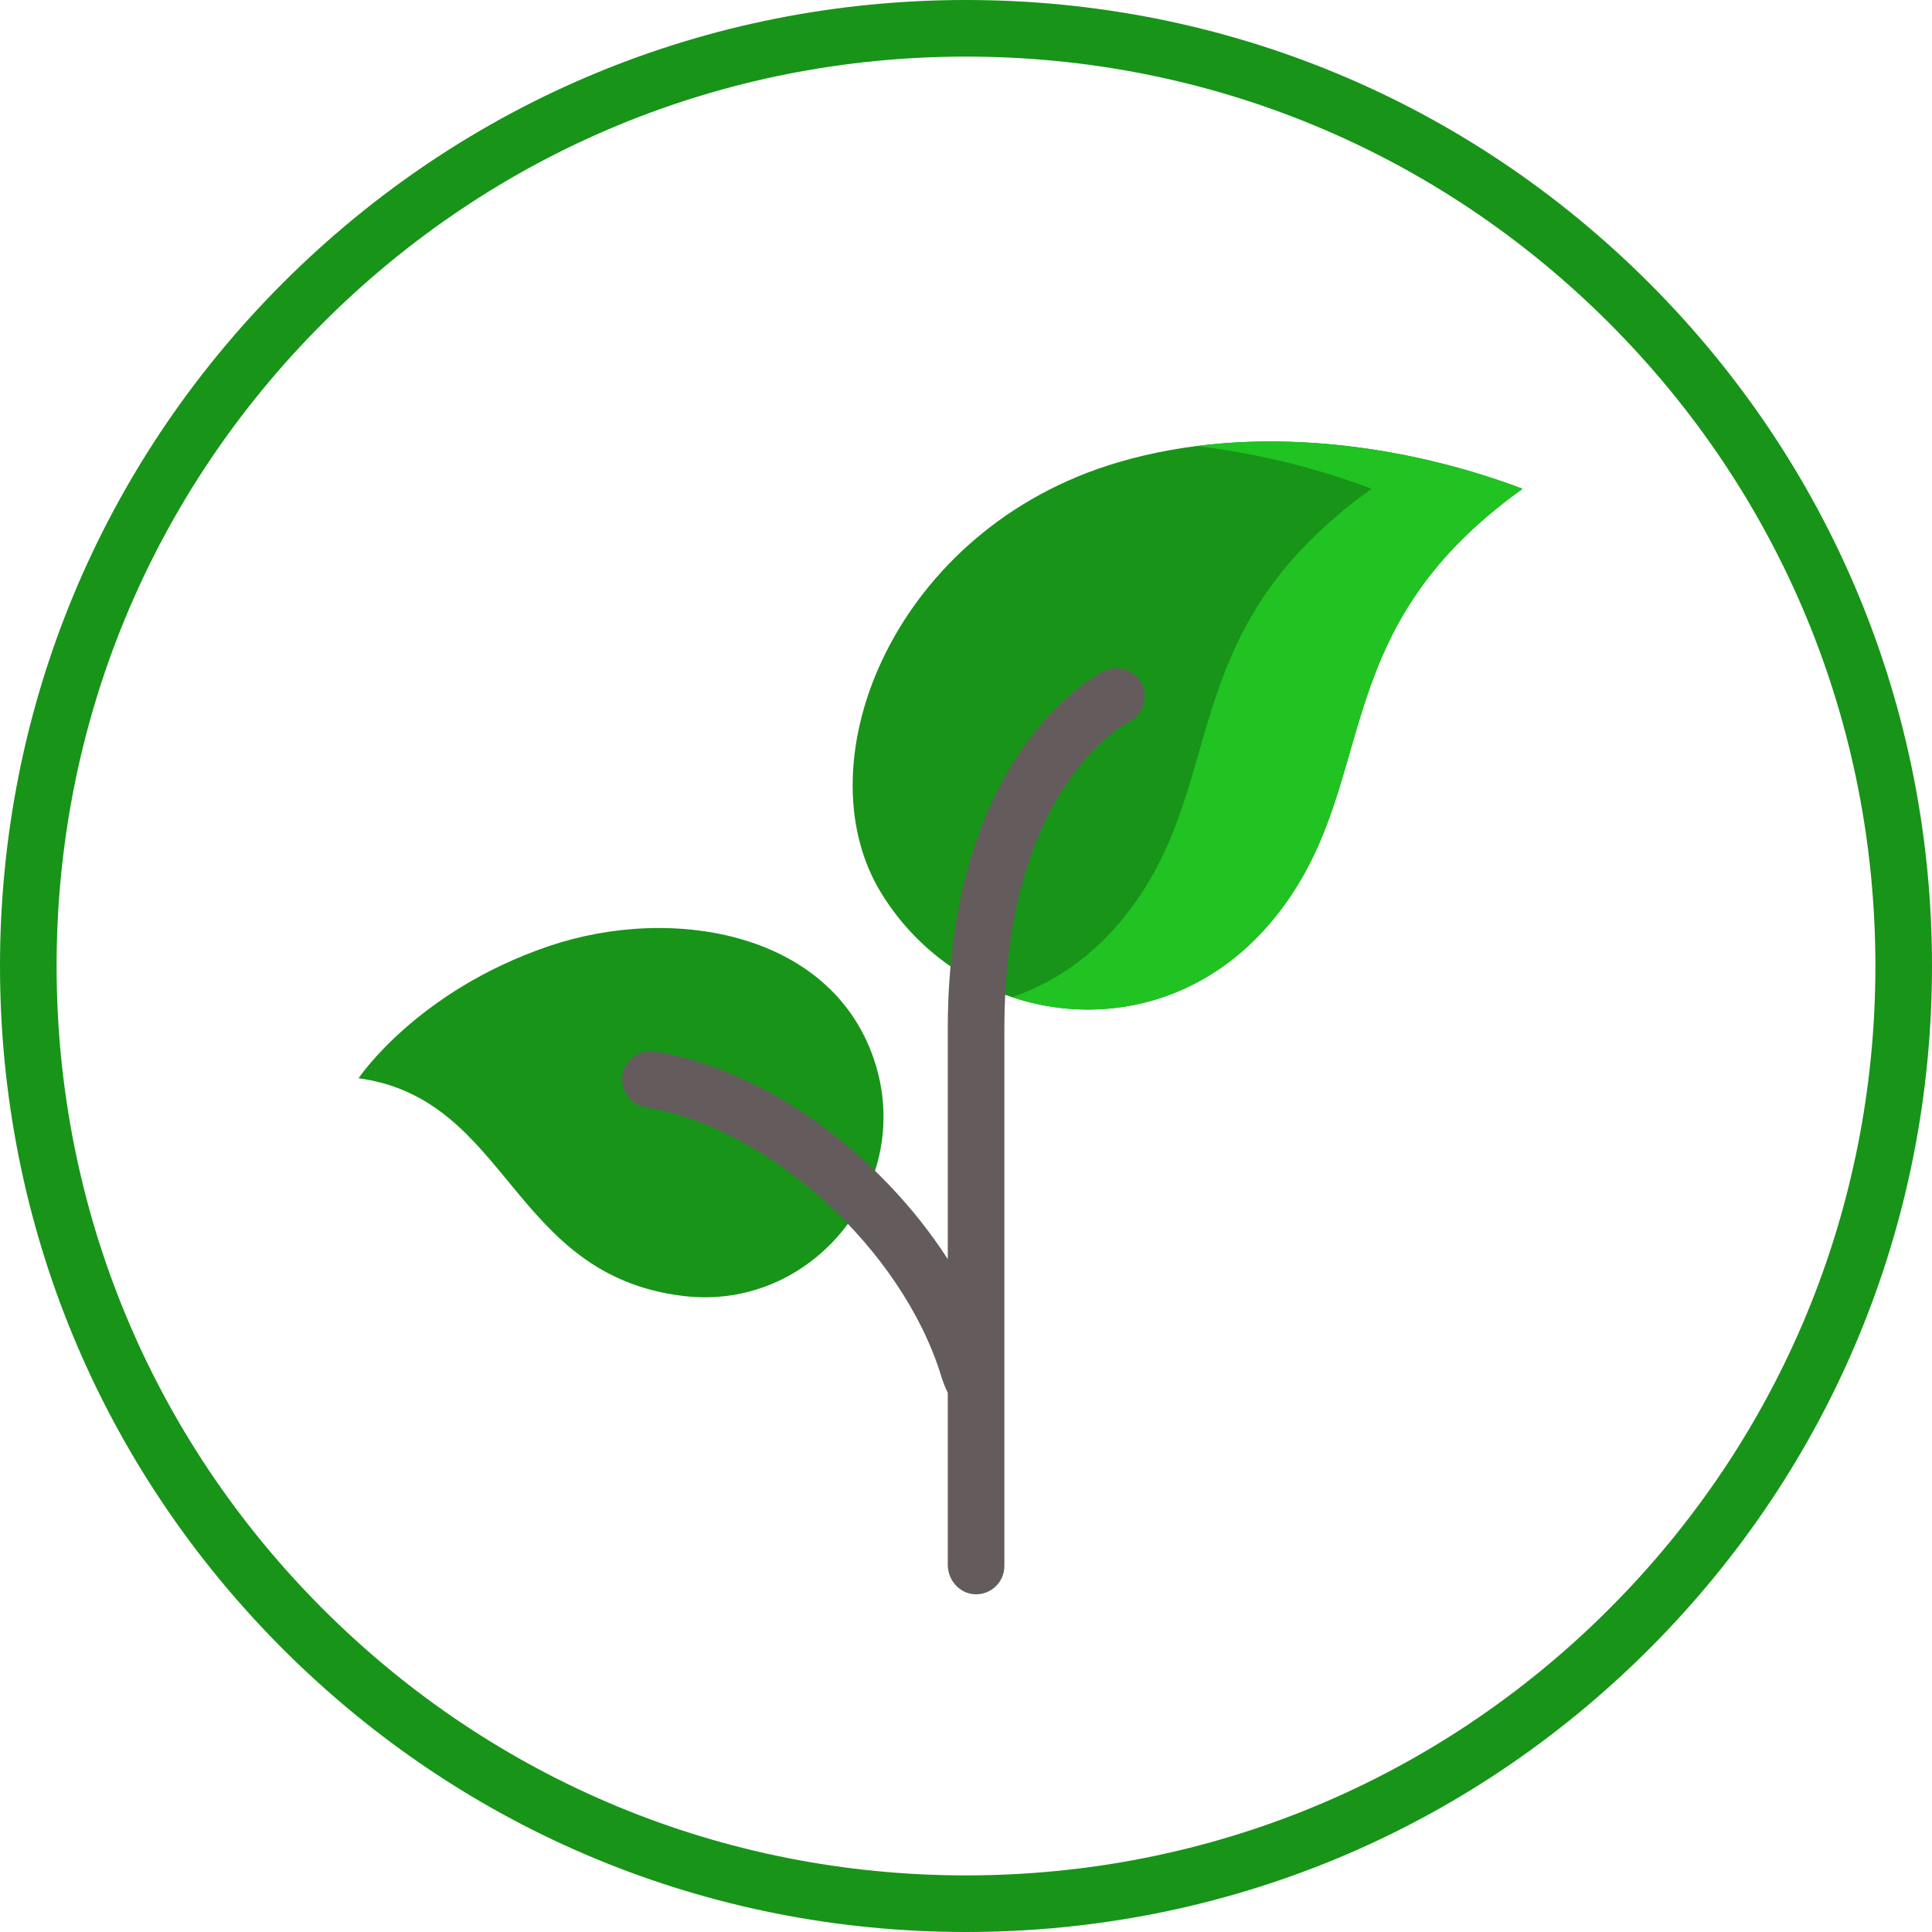
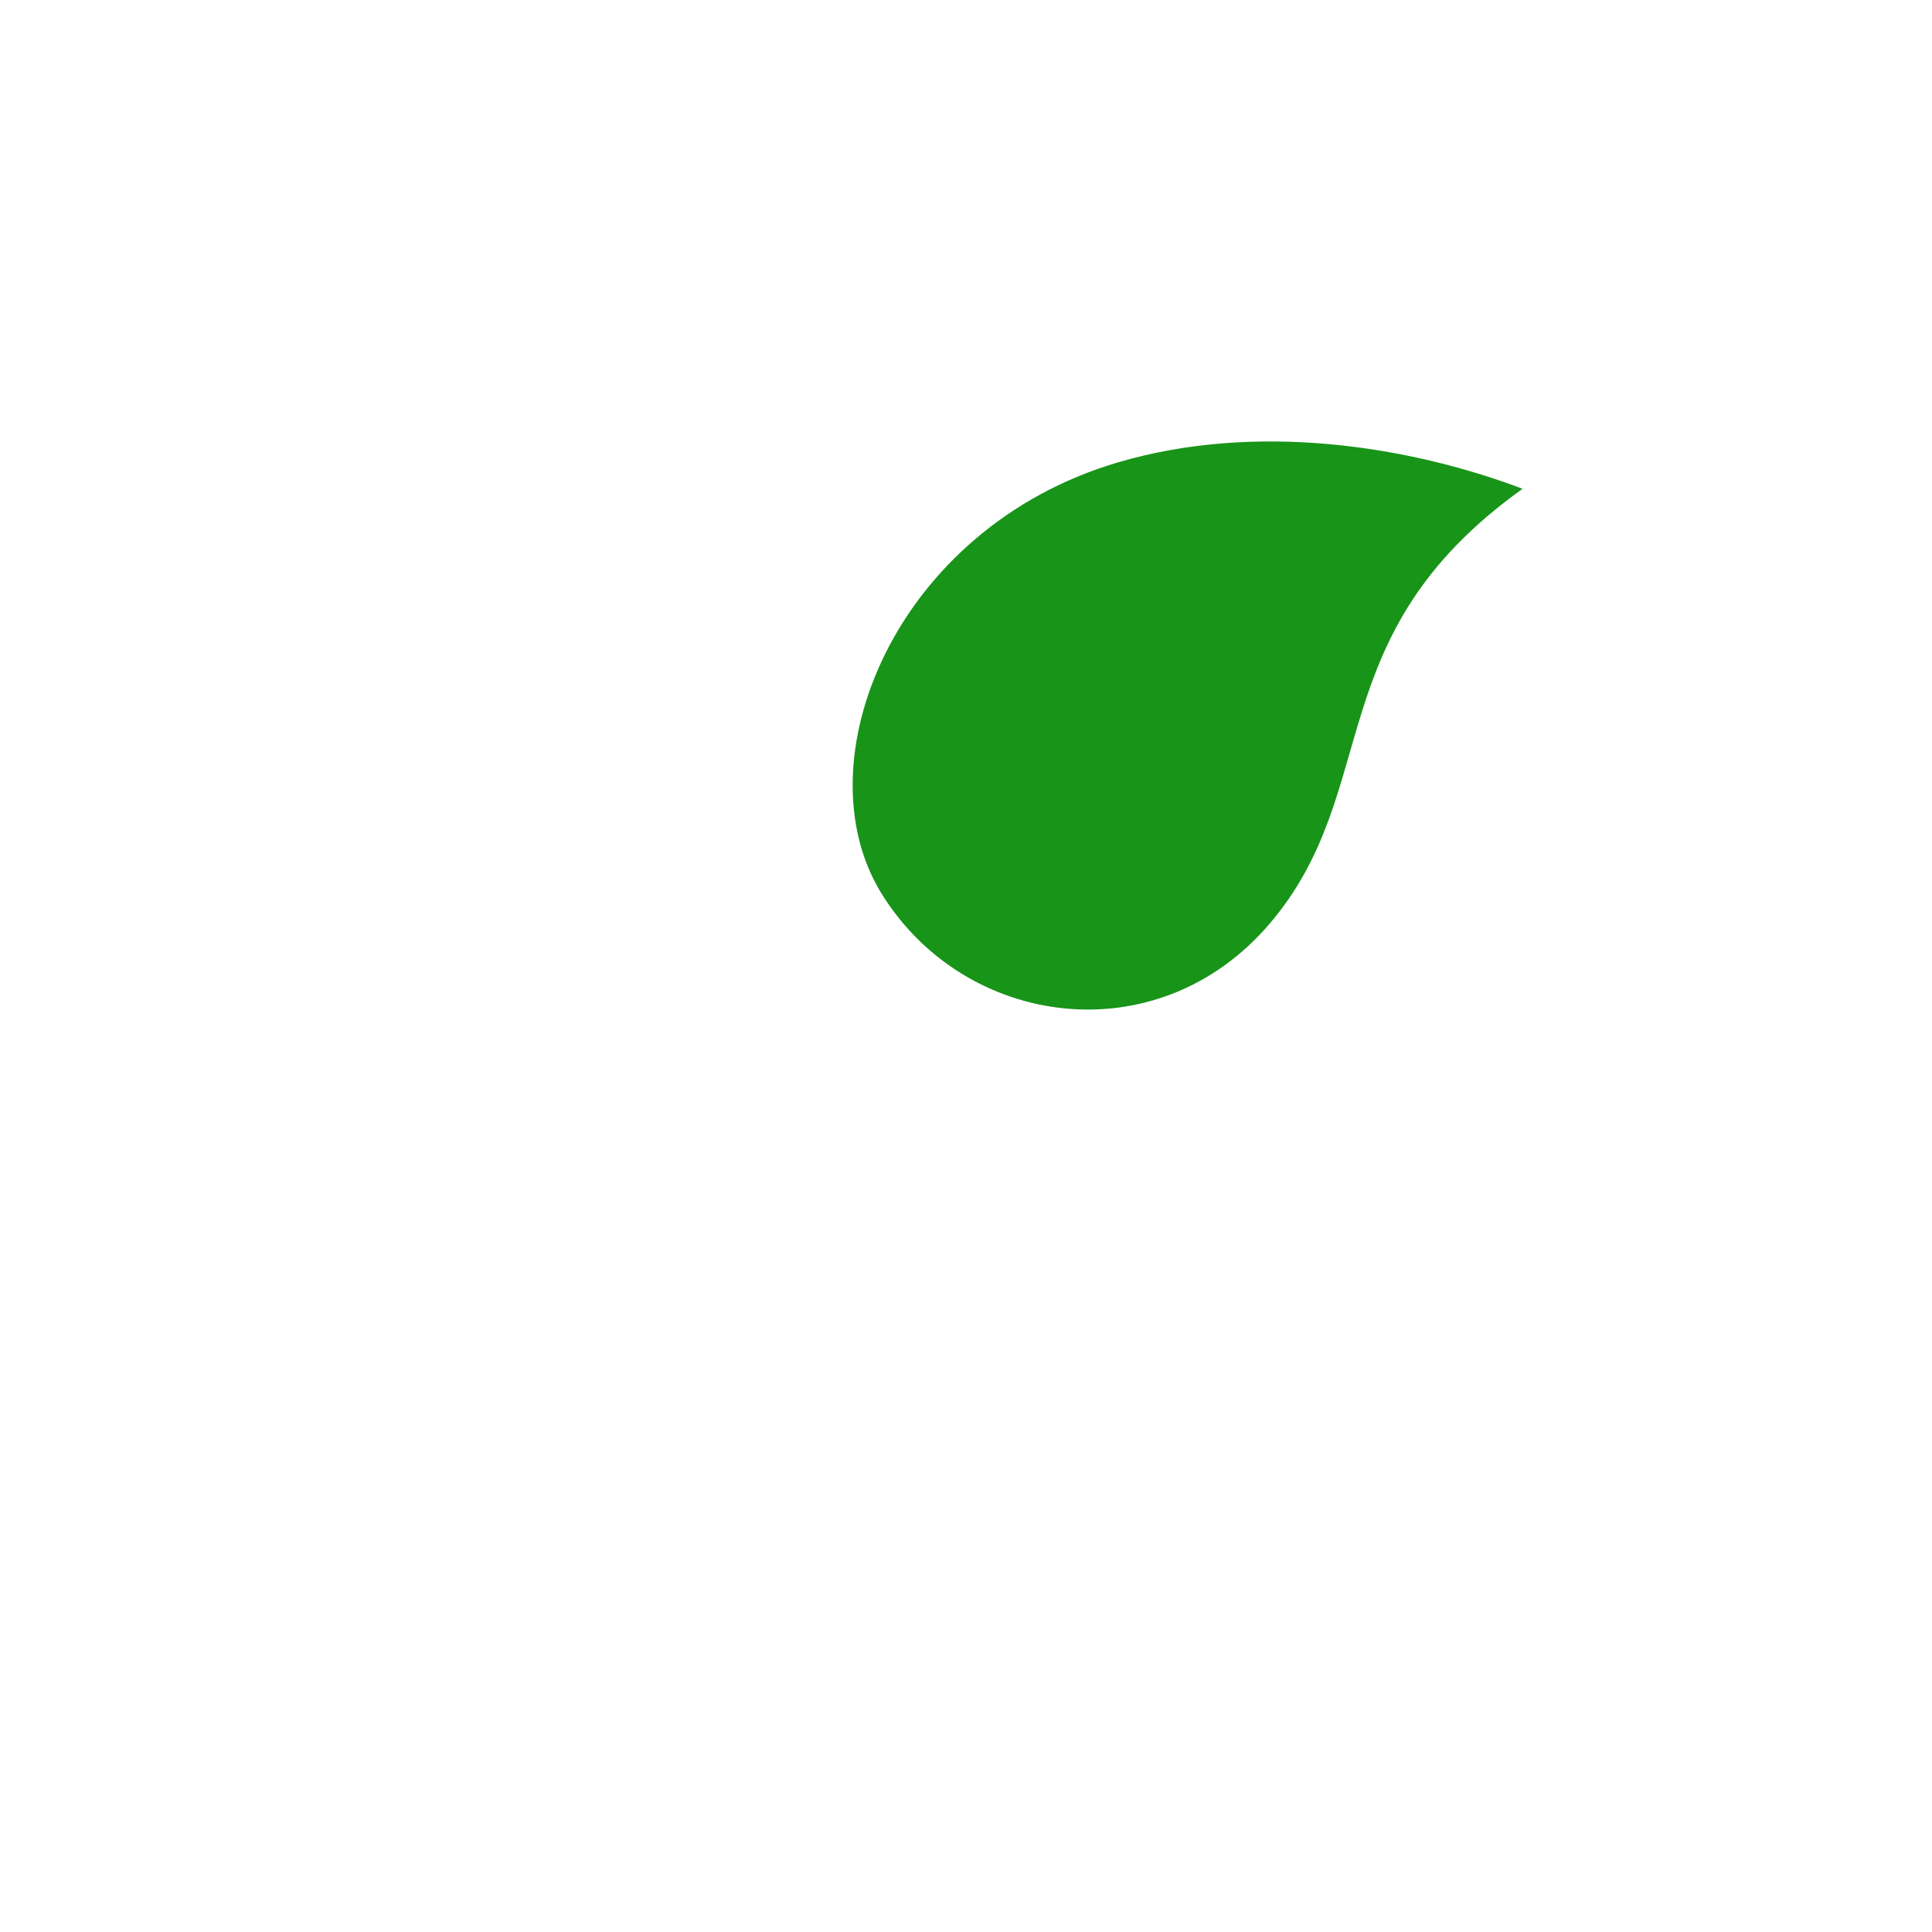
<svg xmlns="http://www.w3.org/2000/svg" version="1.1" width="512" height="512" x="0" y="0" viewBox="0 0 512 512" style="enable-background:new 0 0 512 512" xml:space="preserve" class="">
  <g>
    <g>
-       <path d="m256 512c-68.38 0-132.667-26.629-181.02-74.98-48.351-48.352-74.98-112.64-74.98-181.02s26.629-132.668 74.98-181.02c48.353-48.351 112.64-74.98 181.02-74.98s132.668 26.629 181.02 74.98 74.98 112.64 74.98 181.02-26.629 132.668-74.98 181.02-112.64 74.98-181.02 74.98zm0-497c-64.374 0-124.894 25.068-170.413 70.587s-70.587 106.039-70.587 170.413 25.068 124.894 70.587 170.413 106.039 70.587 170.413 70.587 124.895-25.068 170.413-70.587 70.587-106.039 70.587-170.413-25.068-124.895-70.587-170.413-106.039-70.587-170.413-70.587z" fill="#189419" data-original="#9ee8c0" style="" class="" />
      <g>
        <g>
          <g>
            <g>
-               <path d="m95.026 285.745s15.372-23.069 50.302-34.967c33.107-11.278 76.105-3.697 86.775 31.523 9.776 32.271-17.034 65.223-50.971 61.154-45.853-5.497-45.992-52.19-86.106-57.71" fill="#189419" data-original="#9ee8c0" style="" class="" />
-             </g>
+               </g>
          </g>
          <g>
            <g>
              <g>
                <path d="m403.503 129.535c-30.352-11.482-70.798-17.754-107.266-6.993-59.066 17.429-84.18 79.254-62.667 114.188 22.001 35.724 73.13 42.952 102.908 8.043 30.434-35.677 12.612-76.36 67.025-115.238" fill="#189419" data-original="#9ee8c0" style="" class="" />
              </g>
            </g>
-             <path d="m317.056 118.211c16.69 1.95 32.618 6.092 46.447 11.324-54.413 38.877-36.591 79.561-67.025 115.238-8.166 9.573-17.939 15.97-28.276 19.487 22.912 7.646 49.733 2.25 68.276-19.487 30.434-35.677 12.612-76.361 67.025-115.238-24.667-9.331-56-15.221-86.447-11.324z" fill="#20c321" data-original="#8adeb0" style="" class="" />
-             <path d="m251.171 369.103v45.592c0 4.107 3.166 7.688 7.271 7.81 4.248.126 7.729-3.278 7.729-7.497v-142.246c0-63.591 31.596-80.731 33.054-81.486 3.677-1.847 5.182-6.319 3.36-10.017-1.831-3.715-6.323-5.246-10.043-3.412-1.688.832-41.371 21.233-41.371 94.915v60.915c-17.942-27.811-48.237-50.246-77.597-55.011-4.094-.659-7.941 2.113-8.605 6.202-.664 4.088 2.113 7.94 6.202 8.604 32.607 5.292 67.905 37.559 78.22 71.097.437 1.419.949 2.814 1.595 4.151z" fill="#645c5c" data-original="#7ccfa1" style="" class="" />
          </g>
        </g>
      </g>
    </g>
  </g>
</svg>